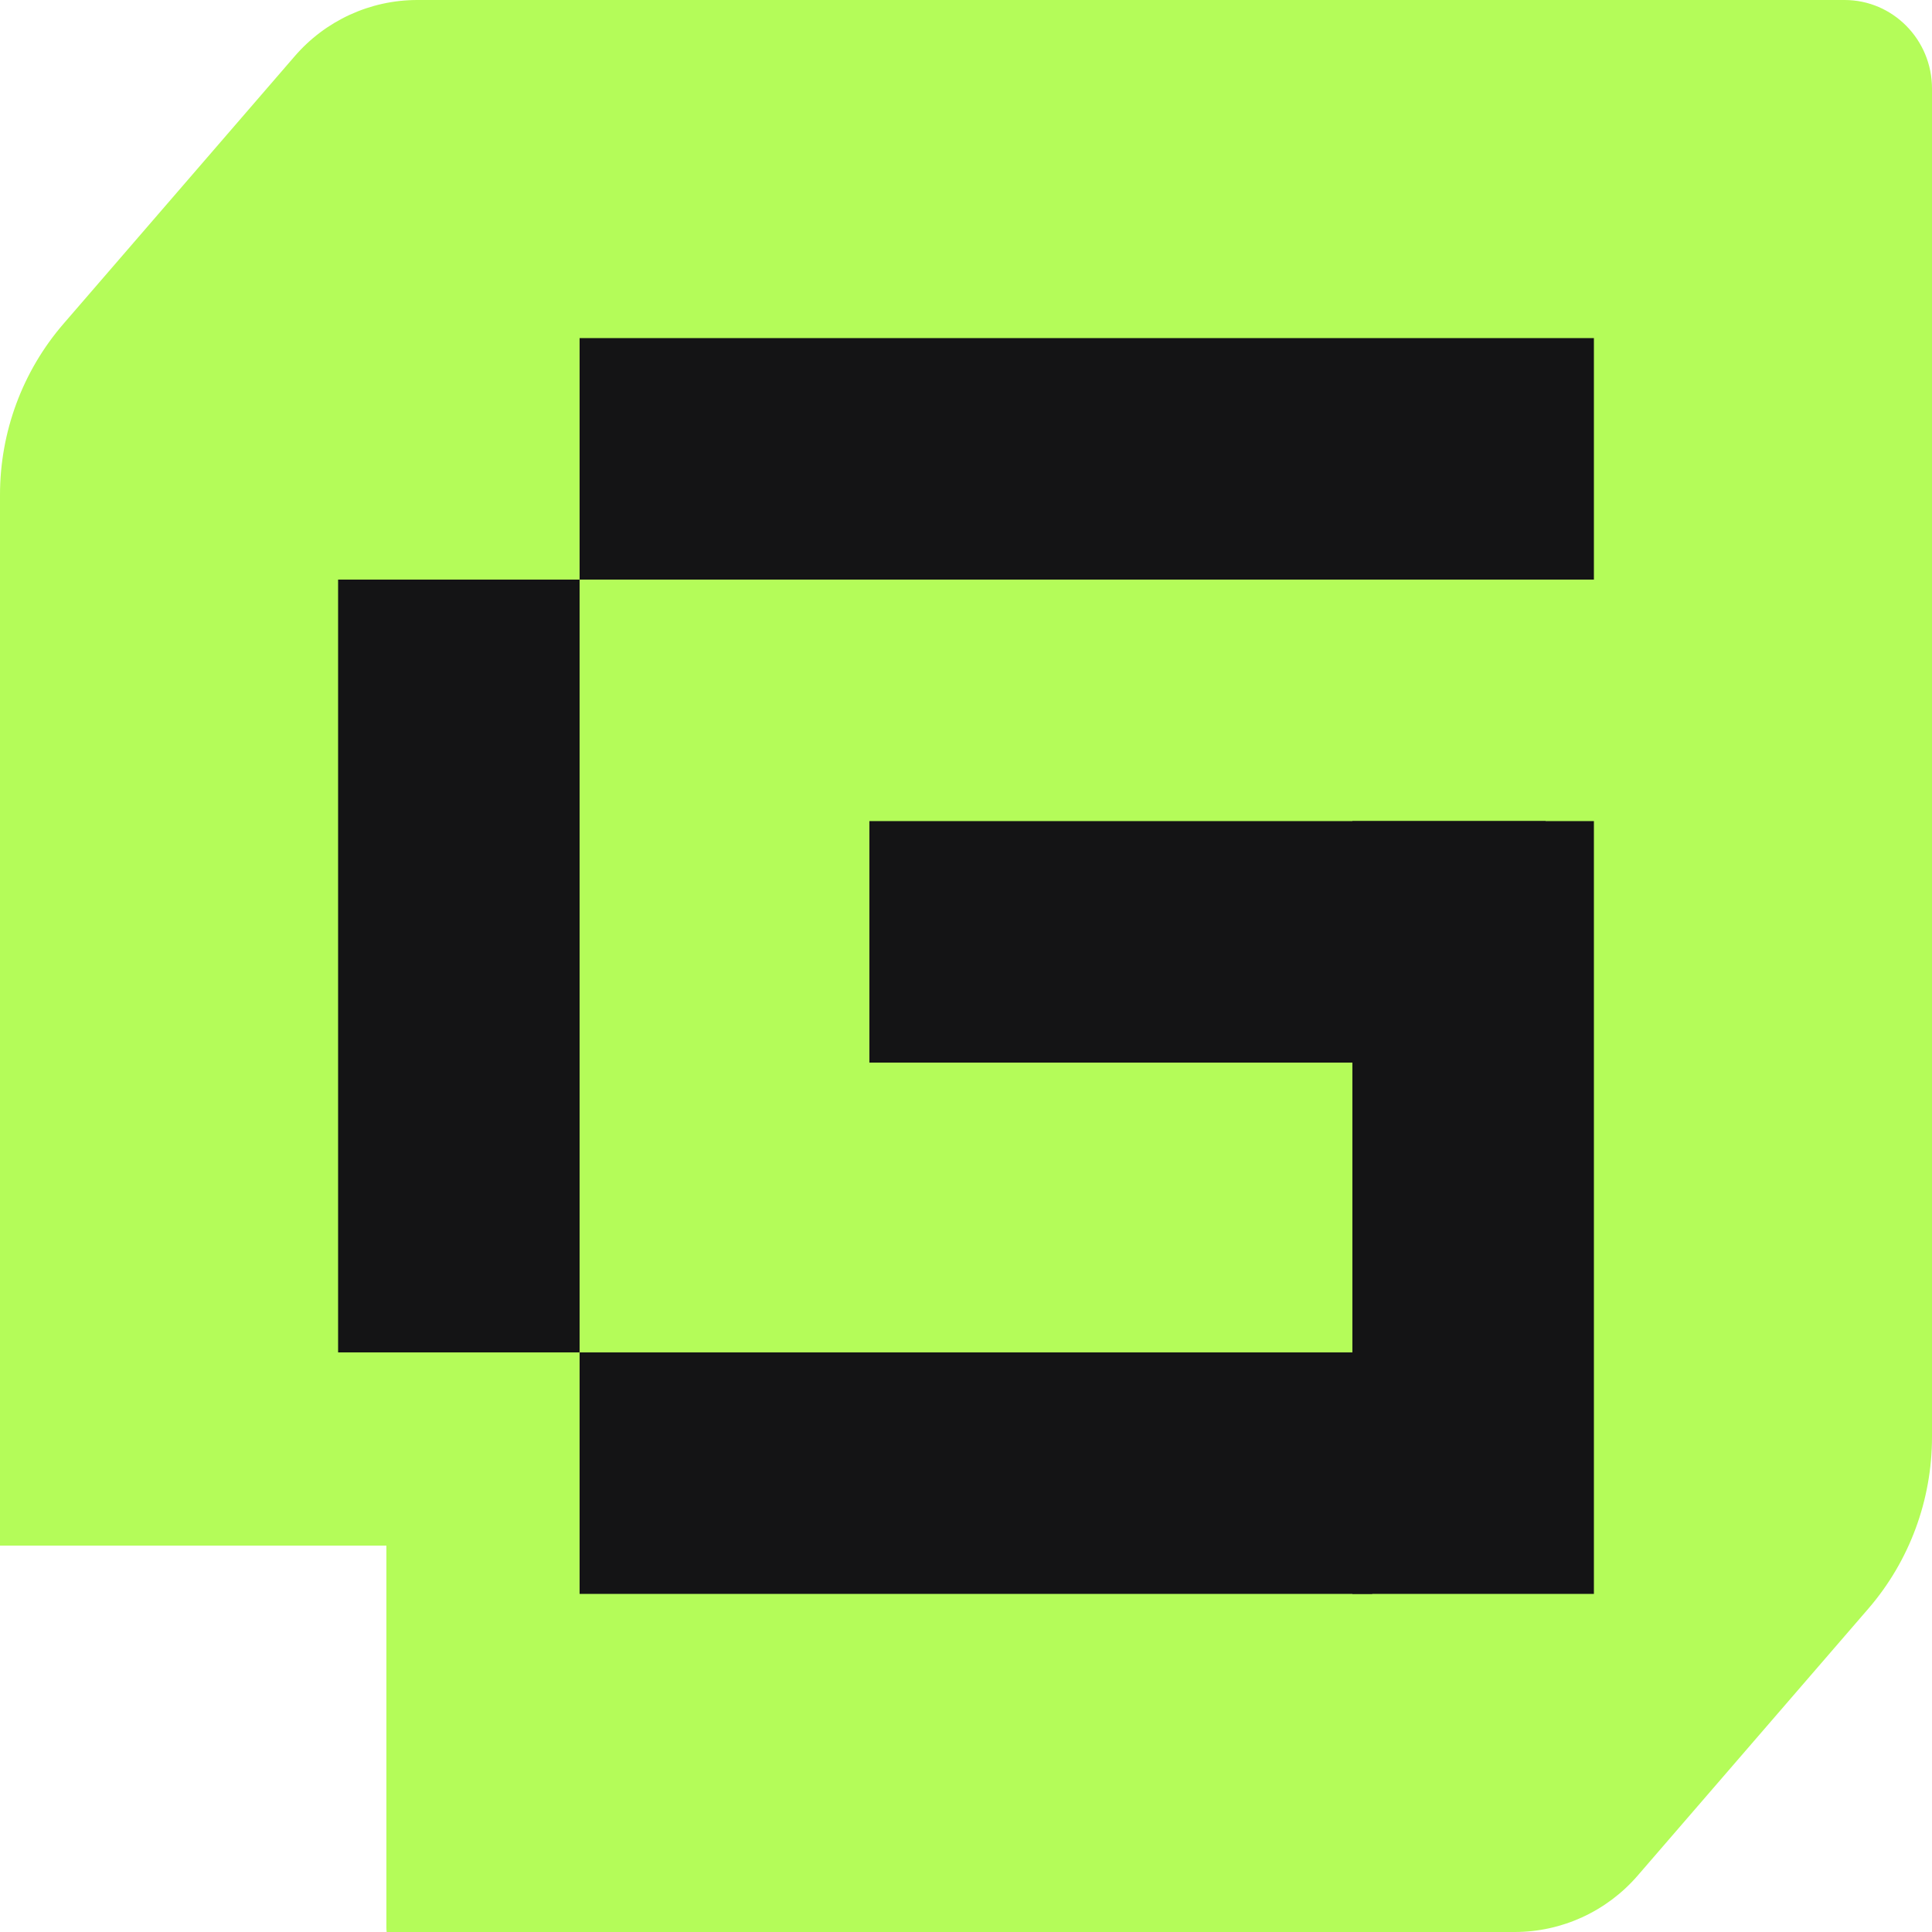
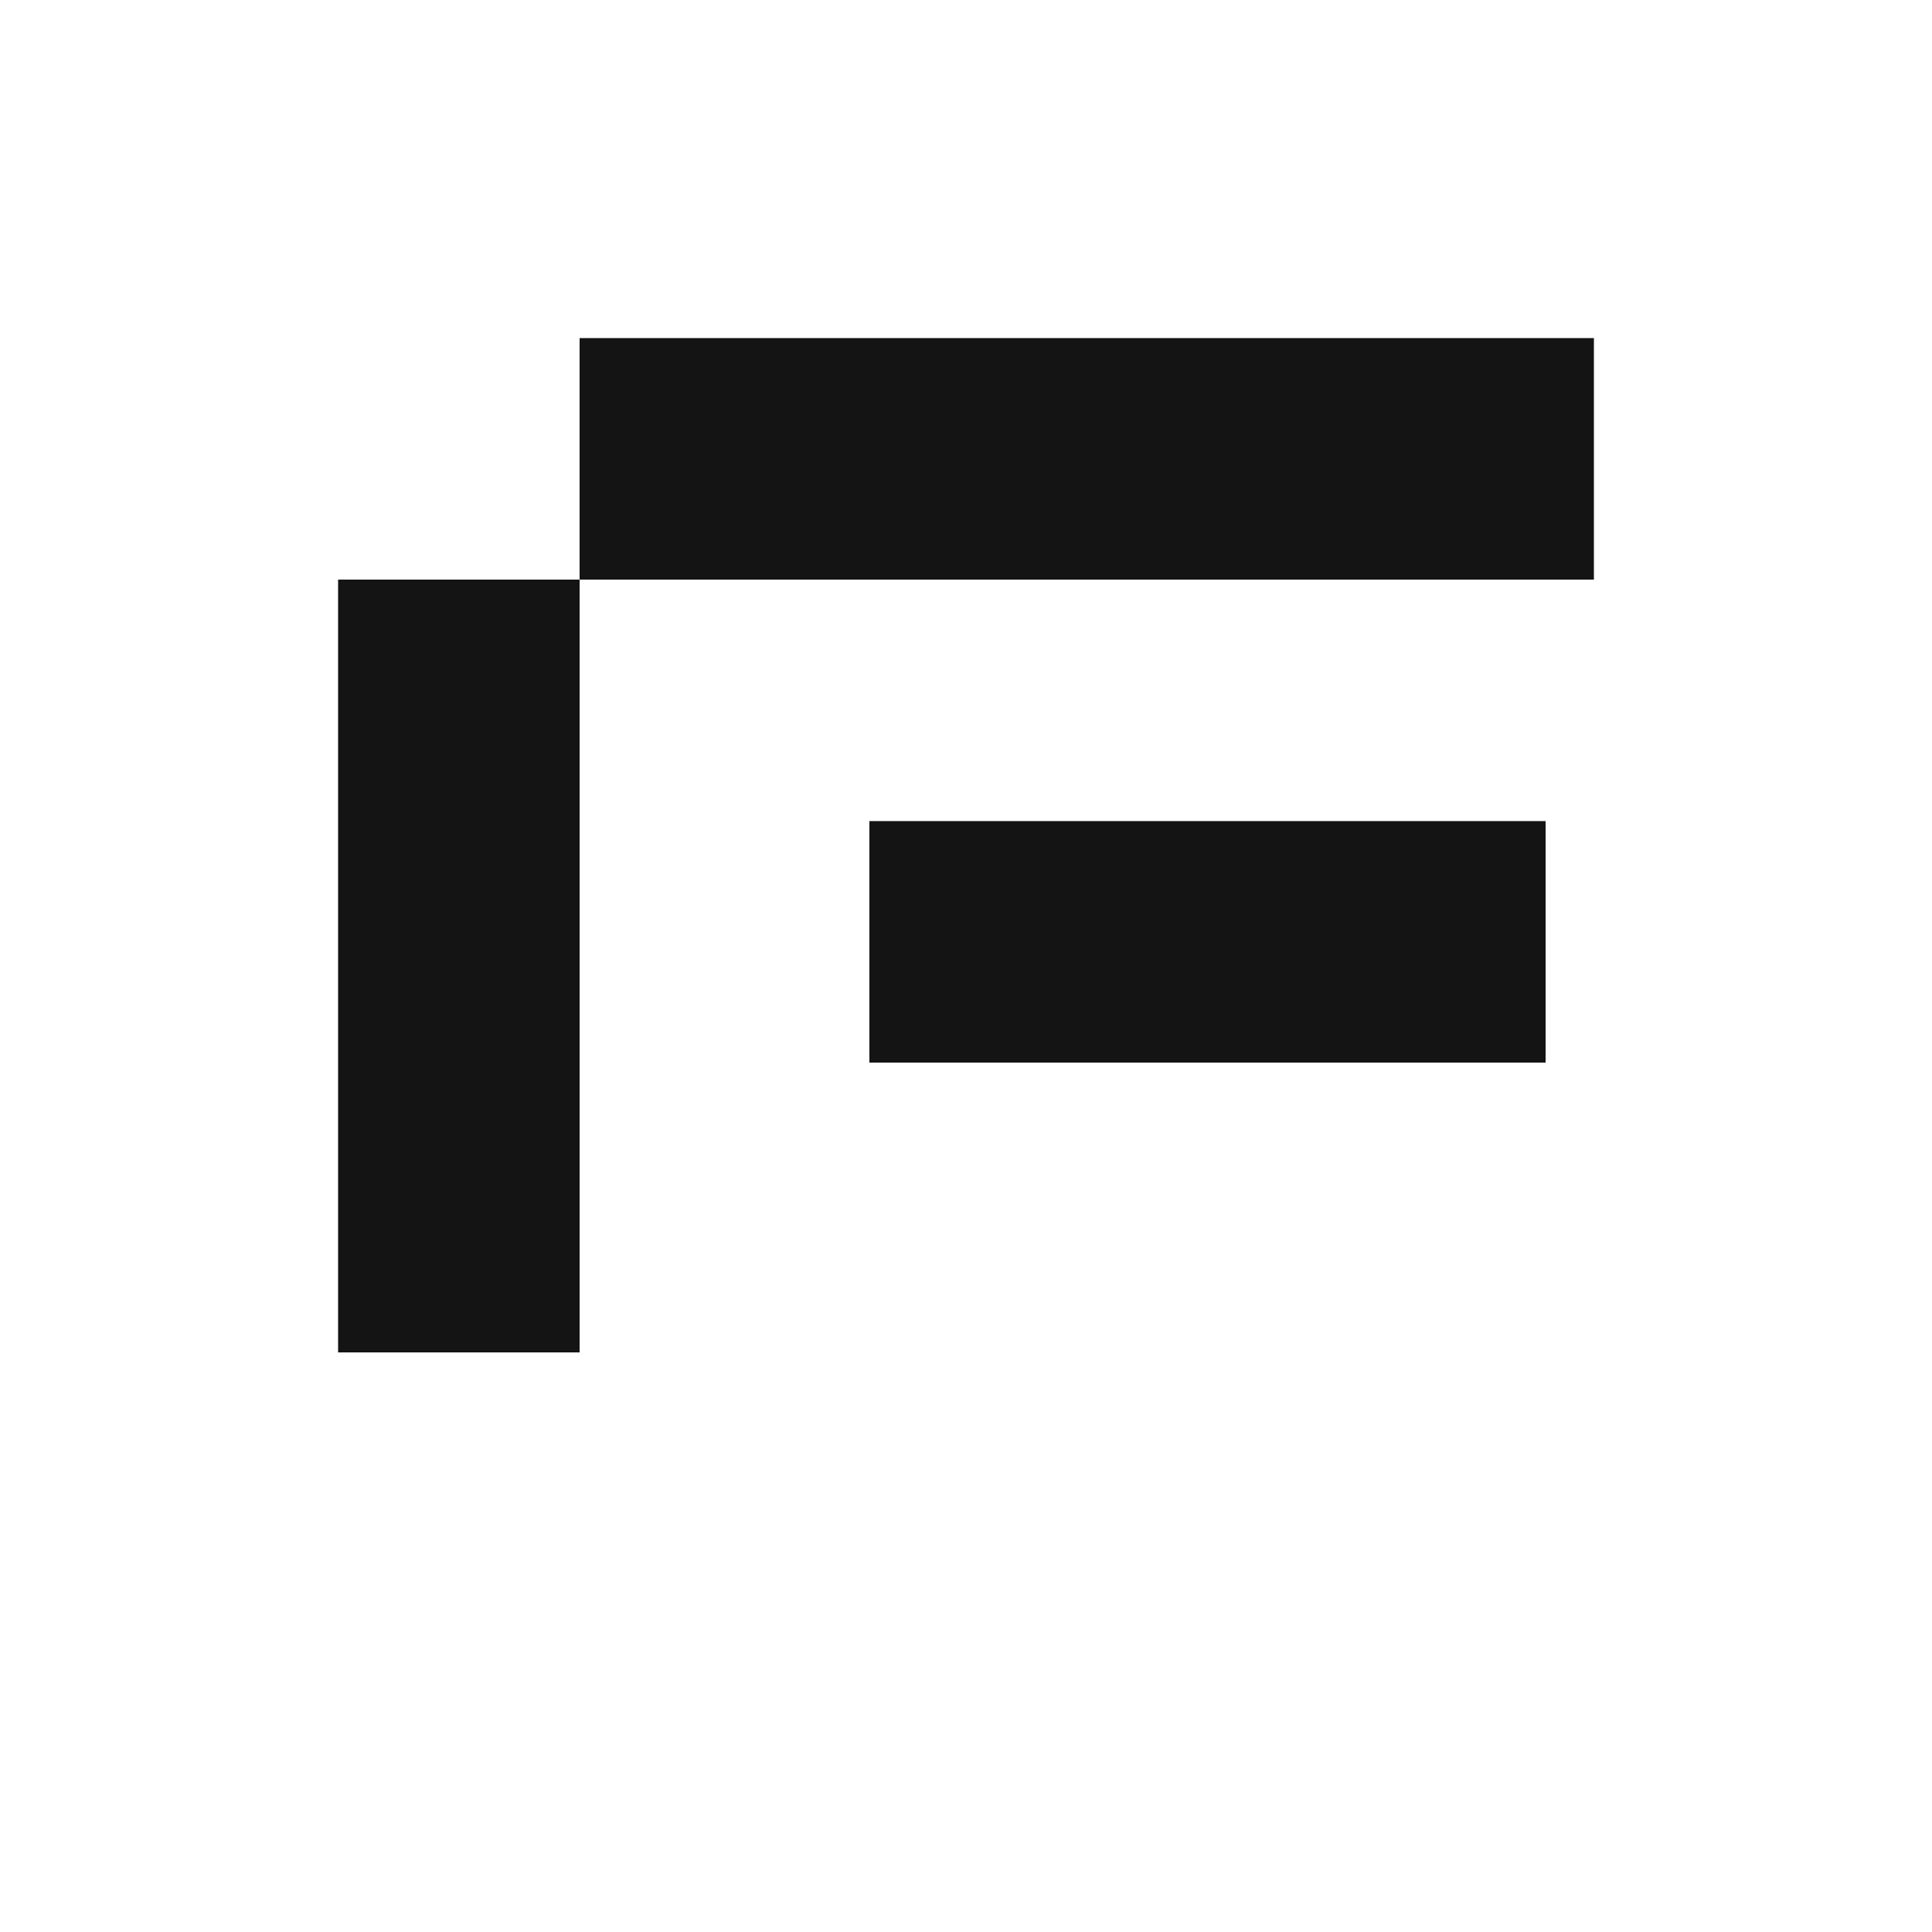
<svg xmlns="http://www.w3.org/2000/svg" width="430" height="430" viewBox="0 0 430 430" fill="none">
-   <path d="M430 319.8C430 333.85 424.997 347.388 415.9 357.958L364.503 417.434C357.605 425.419 347.624 430 337.112 430H86C86.136 430 86 430 86 429.079V344H0V110.149C0 96.15 5.003 82.612 14.151 72.042L65.547 12.566C72.421 4.581 82.376 0 92.888 0H410.543C421.282 0 430 8.829 430 19.706V319.8Z" fill="url(#paint0_linear_11431_11527)" />
  <rect width="53.75" height="172" transform="translate(75.25 129)" fill="#141415" />
-   <rect width="53.75" height="176.41" transform="translate(129 354.75) rotate(-90)" fill="#141415" />
-   <rect width="53.75" height="172" transform="translate(354.75 354.75) rotate(180)" fill="#141415" />
  <rect width="53.75" height="150.5" transform="translate(344 182.75) rotate(90)" fill="#141415" />
  <rect width="53.75" height="225.75" transform="translate(354.75 75.25) rotate(90)" fill="#141415" />
  <defs>
    <linearGradient id="paint0_linear_11431_11527" x1="215" y1="7.04137e-06" x2="449.401" y2="345.715" gradientUnits="userSpaceOnUse">
      <stop stop-color="#B4FC59" />
      <stop offset="1" stop-color="#B4FC59" />
    </linearGradient>
  </defs>
</svg>